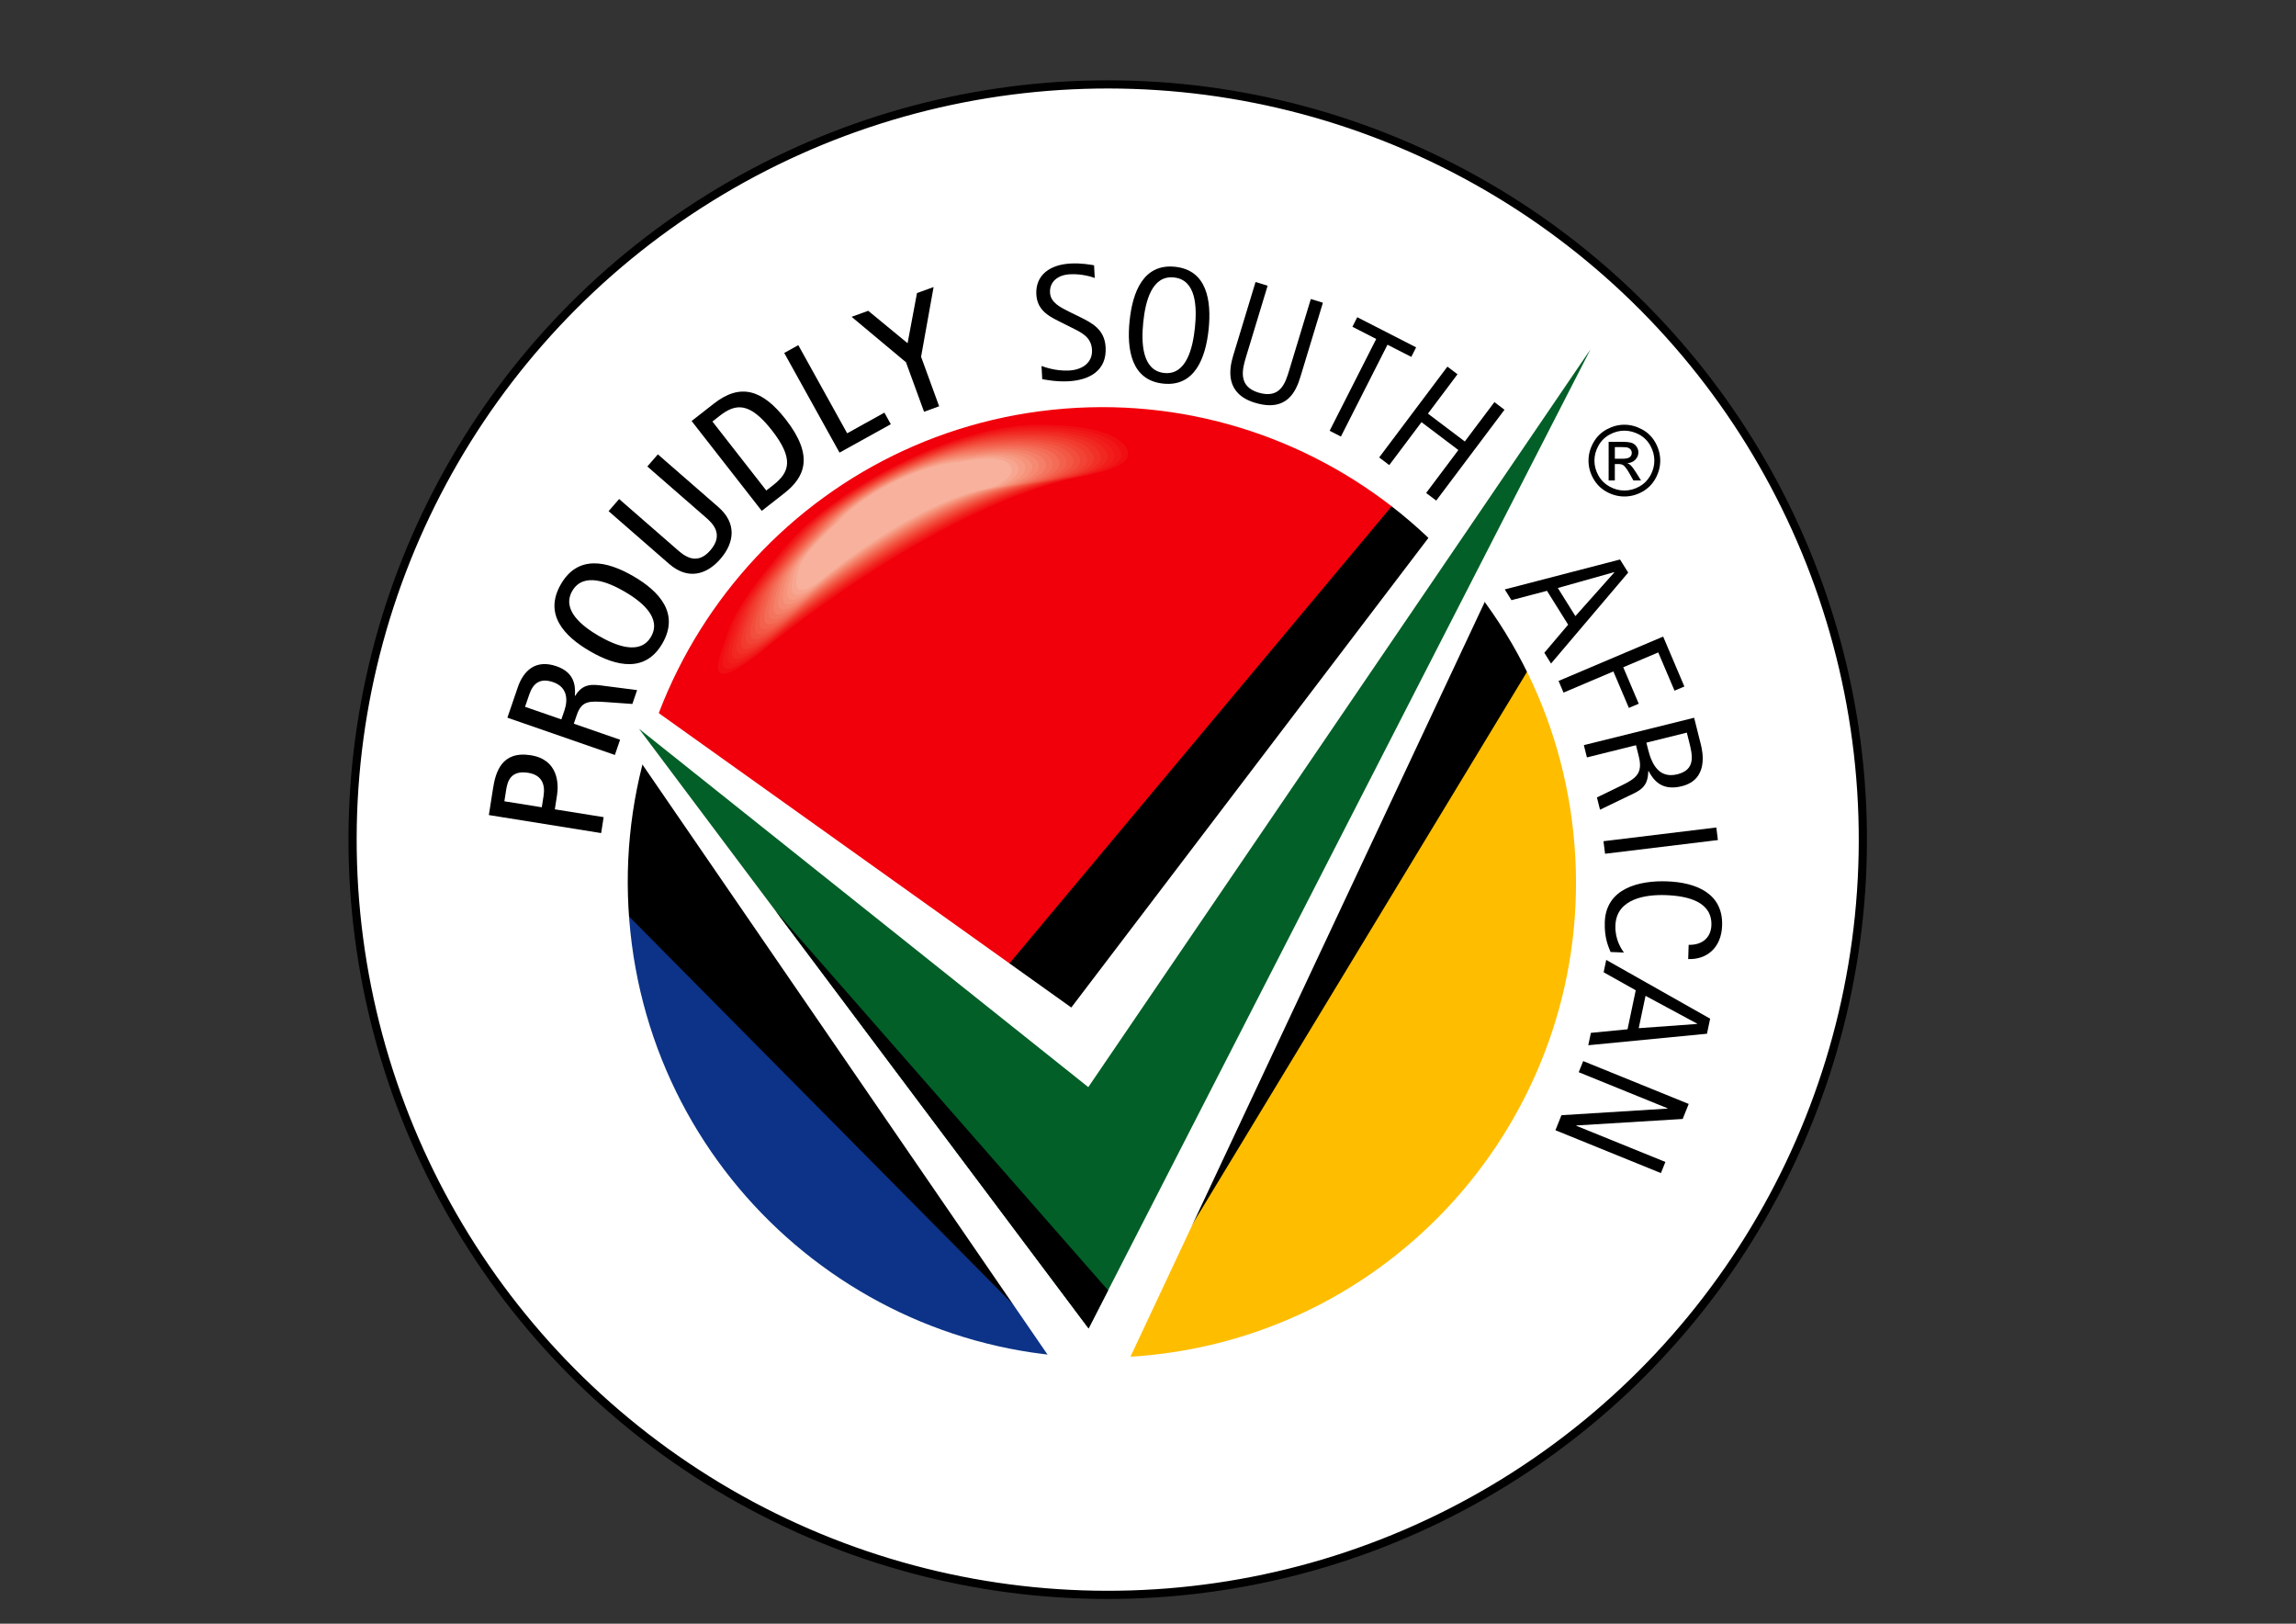
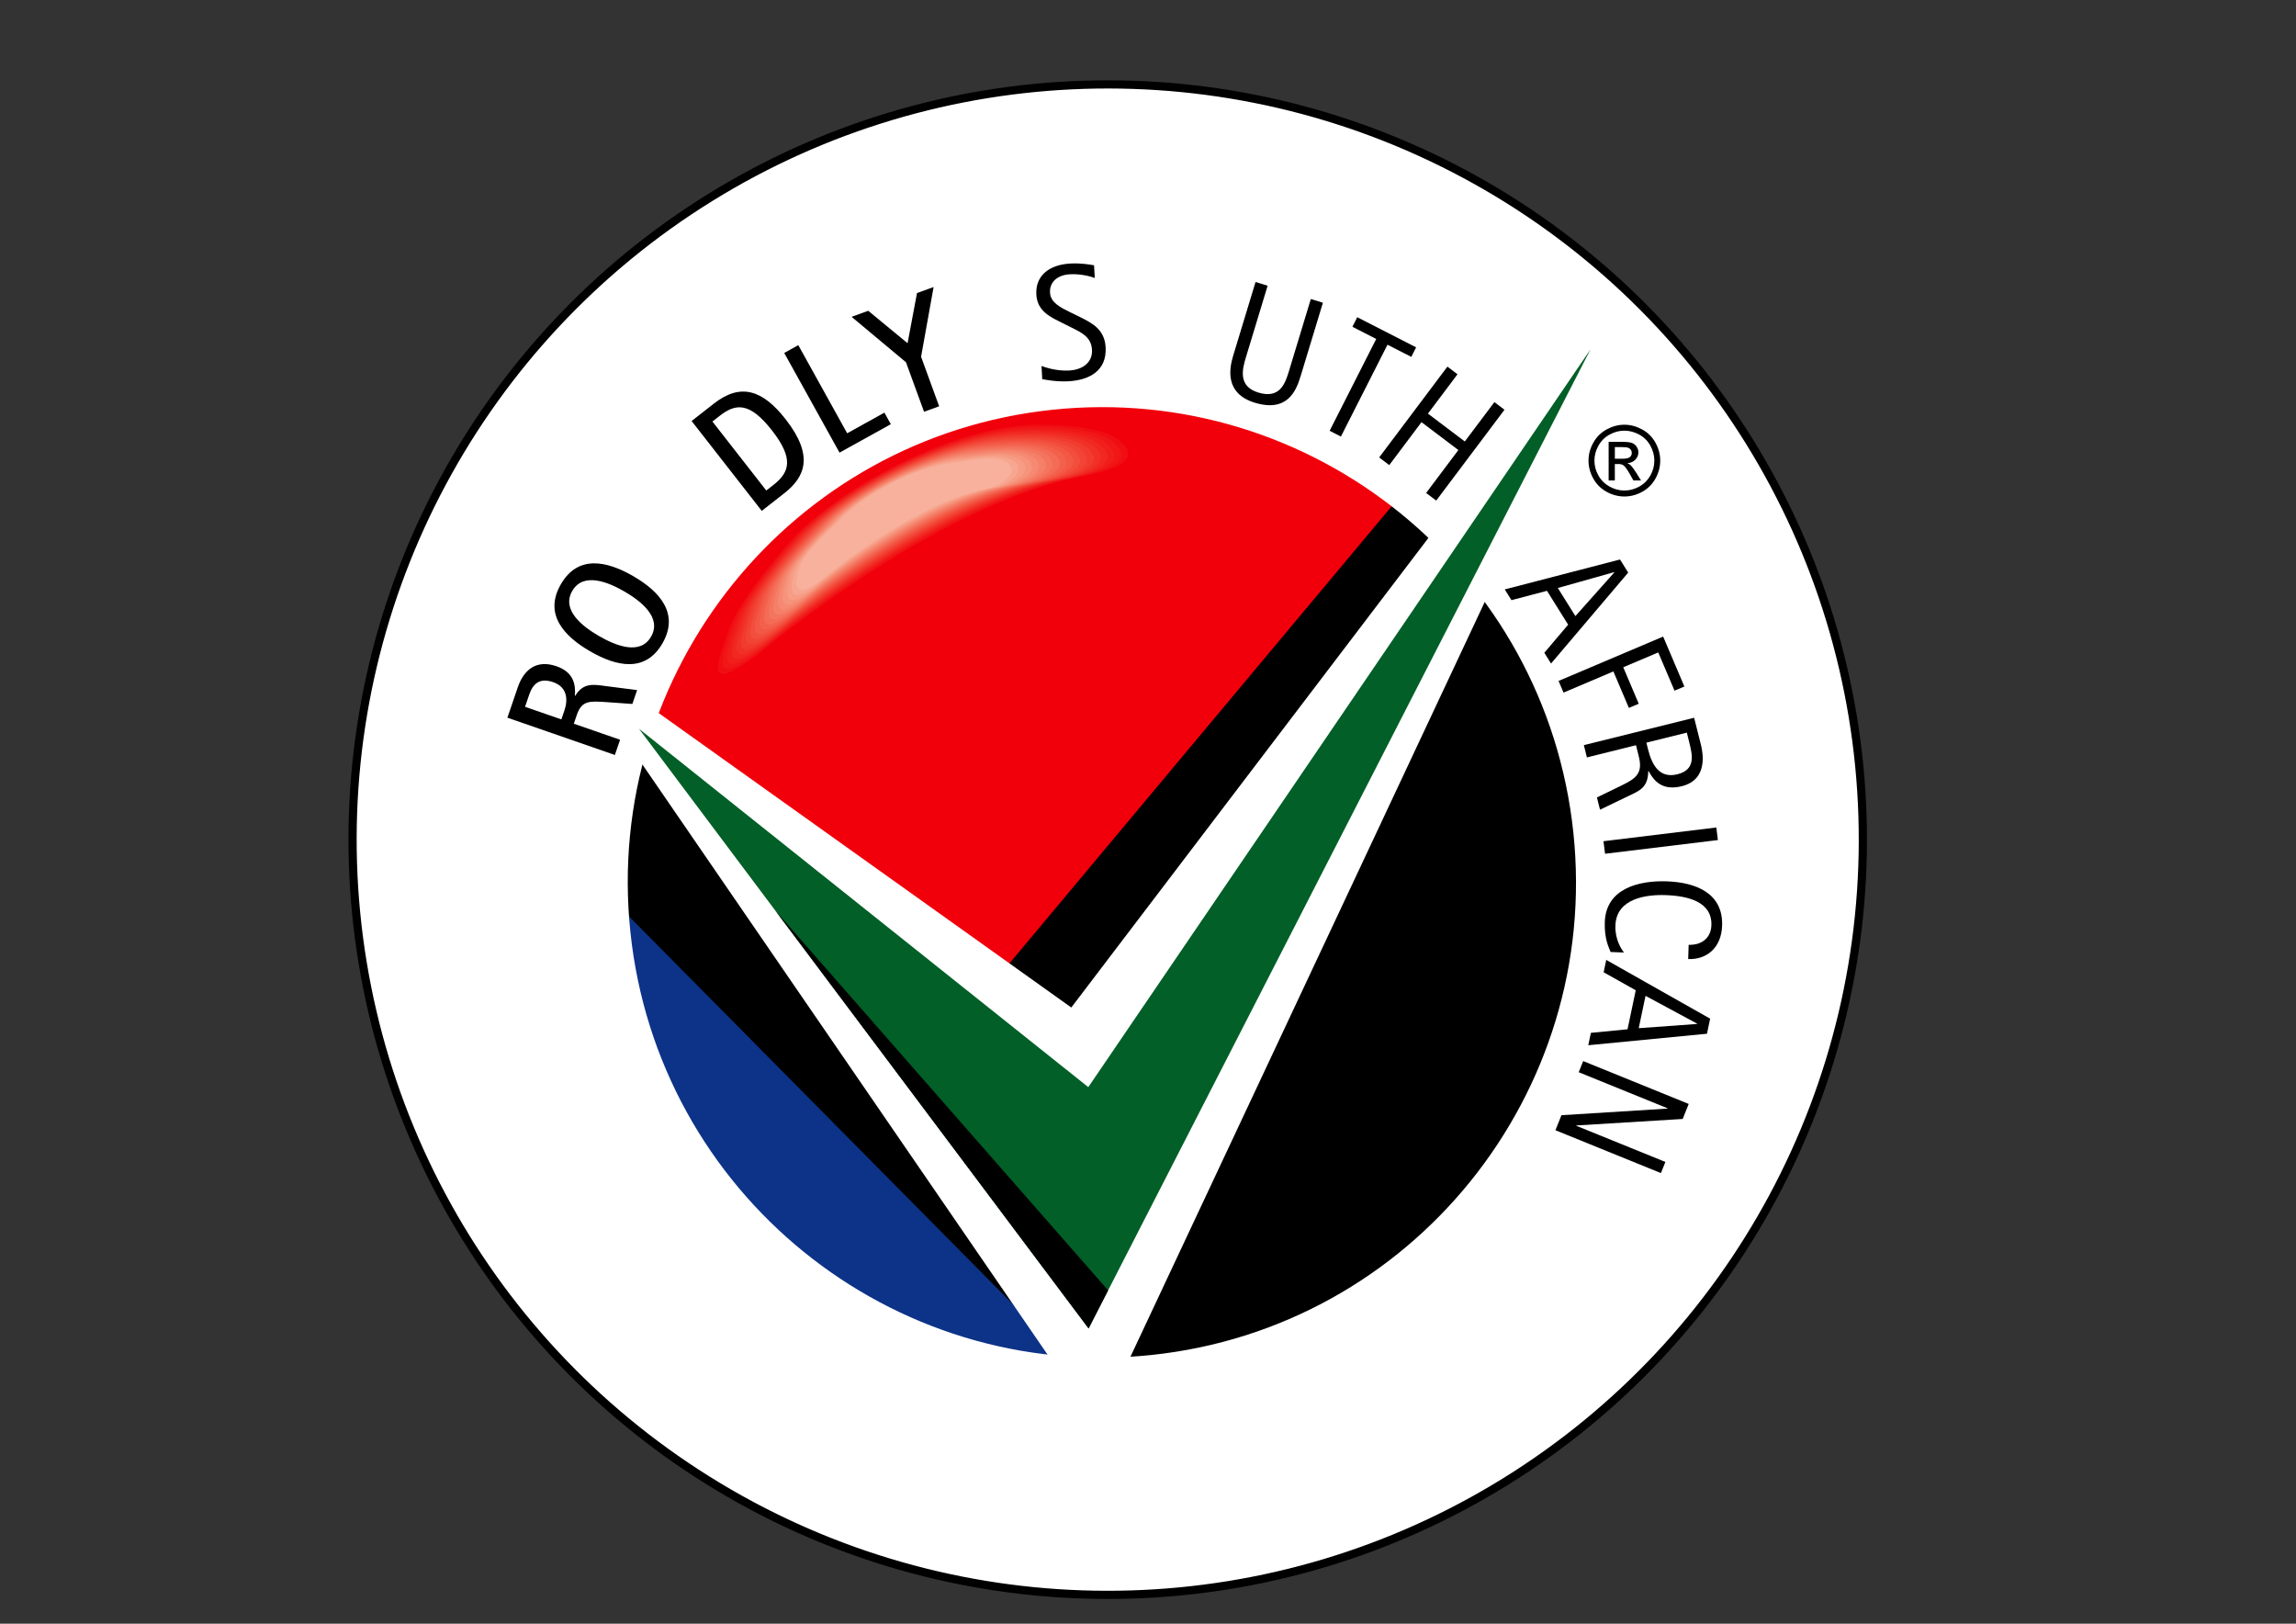
<svg xmlns="http://www.w3.org/2000/svg" xmlns:xlink="http://www.w3.org/1999/xlink" version="1.1" x="0px" y="0px" viewBox="0 0 841.89 595.28" style="enable-background:new 0 0 841.89 595.28;" xml:space="preserve">
  <rect x="0" y="0" width="841.89" height="595.28" fill="#333333" stroke="none" />
  <style type="text/css">
	.st0{fill-rule:evenodd;clip-rule:evenodd;fill:#FFFFFF;stroke:#000000;stroke-width:3;stroke-miterlimit:3.864;}
	.st1{clip-path:url(#SVGID_2_);}
	.st2{fill:#F1000C;}
	.st3{fill:#FFBD00;}
	.st4{fill:#0C3387;}
	.st5{fill:#FFFFFF;}
	.st6{clip-path:url(#SVGID_4_);fill-rule:evenodd;clip-rule:evenodd;}
	.st7{fill:#F10E12;}
	.st8{fill:#F11617;}
	.st9{fill:#F11E1C;}
	.st10{fill:#F12822;}
	.st11{fill:#F13128;}
	.st12{fill:#F23B2F;}
	.st13{fill:#F24436;}
	.st14{fill:#F24E3D;}
	.st15{fill:#F35845;}
	.st16{fill:#F3614D;}
	.st17{fill:#F46B56;}
	.st18{fill:#F4755E;}
	.st19{fill:#F57F68;}
	.st20{fill:#F58971;}
	.st21{fill:#F6937B;}
	.st22{fill:#F79D86;}
	.st23{fill:#F7A791;}
	.st24{fill:#F8B19C;}
	.st25{fill-rule:evenodd;clip-rule:evenodd;}
</style>
  <g id="Background">
</g>
  <g id="Guides">
</g>
  <g id="Foreground">
    <g>
      <ellipse transform="matrix(1 -0.031 0.031 1 -9.45 12.894)" class="st0" cx="406.09" cy="307.52" rx="276.76" ry="276.75" />
      <g>
        <g>
          <g>
            <defs>
              <path id="SVGID_1_" d="M226.58,342.18c-10.3-98.22,60.79-186.2,158.79-196.52c98.01-10.32,185.81,60.93,196.12,159.15        c10.3,98.21-60.79,186.2-158.8,196.52C324.68,511.65,236.88,440.39,226.58,342.18z" />
            </defs>
            <use xlink:href="#SVGID_1_" style="overflow:visible;fill-rule:evenodd;clip-rule:evenodd;" />
            <clipPath id="SVGID_2_">
              <use xlink:href="#SVGID_1_" style="overflow:visible;" />
            </clipPath>
            <g class="st1">
              <path class="st2" d="M513.24,182.09L368.62,355L234.7,266.97c21.46-64.46,78.84-113.75,150.67-121.31        C432.97,140.65,478.16,154.88,513.24,182.09z" />
-               <path class="st3" d="M404.83,502.32l157.9-260.65c9.84,19.16,16.37,40.43,18.75,63.14c10.3,98.21-60.79,186.2-158.8,196.52        C416.7,501.96,410.74,502.29,404.83,502.32z" />
              <path class="st4" d="M225.75,331.03L395.13,502.1c-86.41-4.22-159.22-71.03-168.55-159.92        C226.19,338.45,225.91,334.73,225.75,331.03z" />
              <path class="st5" d="M237.69,258.69l155.13,110.68l133.75-175.85c7.29,6.89,14,14.4,20.06,22.46L412.29,502.12        c-8.37,0.39-16.64,0.2-24.78-0.55L232.15,275.32C233.72,269.67,235.58,264.12,237.69,258.69z" />
            </g>
            <use xlink:href="#SVGID_1_" style="overflow:visible;fill-rule:evenodd;clip-rule:evenodd;fill:none;stroke:#FFFFFF;stroke-width:9.19;stroke-miterlimit:3.864;" />
          </g>
          <g>
            <defs>
              <polygon id="SVGID_3_" points="234.3,267.17 399.05,398.56 583.19,128.09 399.16,487.03       " />
            </defs>
            <use xlink:href="#SVGID_3_" style="overflow:visible;fill-rule:evenodd;clip-rule:evenodd;fill:#015F27;" />
            <clipPath id="SVGID_4_">
              <use xlink:href="#SVGID_3_" style="overflow:visible;" />
            </clipPath>
            <polygon class="st6" points="398.87,488.06 406.47,473.24 279.66,328.57      " />
          </g>
          <g>
            <path class="st2" d="M397.43,174.66c11-2.28,22.34-4.9,17.59-11.49c-6.93-9.63-37.02-8.11-37.02-8.11       c-32.53,2.11-73.93,26.08-89.66,44.28c0,0-18.88,21.32-22.61,32.93c-3.21,9.97-11.5,26.09,10.88,9.17       C276.61,241.43,341.92,186.17,397.43,174.66z" />
            <g>
              <path class="st7" d="M267.25,230.92c-3.12,9.69-11.03,25.36,10.73,8.91c0,0,63.49-53.73,117.46-64.92        c10.7-2.22,21.72-4.92,17.1-11.33c-6.74-9.36-35.99-7.73-35.99-7.73c-31.63,2.06-71.87,25.35-87.17,43.05        C289.39,198.9,270.88,219.63,267.25,230.92z" />
              <path class="st8" d="M268.77,229.57c-3.03,9.42-10.56,24.64,10.58,8.66c0,0,61.68-52.2,114.11-63.07        c10.39-2.15,21.09-4.93,16.61-11.16c-6.55-9.09-34.96-7.35-34.96-7.35c-30.72,2-69.82,24.63-84.68,41.82        C290.43,198.46,272.29,218.61,268.77,229.57z" />
              <path class="st9" d="M270.28,228.22c-2.94,9.14-10.08,23.91,10.44,8.4c0,0,59.86-50.66,110.75-61.21        c10.08-2.09,20.47-4.95,16.12-11c-6.35-8.83-33.93-6.97-33.93-6.97c-29.82,1.94-67.77,23.91-82.19,40.59        C291.47,198.03,273.7,217.58,270.28,228.22z" />
              <path class="st10" d="M271.8,226.88c-2.85,8.86-9.61,23.18,10.29,8.14c0,0,58.05-49.12,107.39-59.36        c9.78-2.03,19.84-4.97,15.63-10.84c-6.16-8.56-32.89-6.59-32.89-6.59c-28.92,1.88-65.71,23.18-79.7,39.36        C292.52,197.59,275.12,216.56,271.8,226.88z" />
              <path class="st11" d="M273.32,225.53c-2.76,8.59-9.13,22.45,10.14,7.88c0,0,56.23-47.59,104.04-57.5        c9.47-1.96,19.22-4.99,15.13-10.67c-5.97-8.29-31.86-6.21-31.86-6.21c-28.01,1.82-63.66,22.46-77.21,38.13        C293.56,197.16,276.53,215.53,273.32,225.53z" />
              <path class="st12" d="M274.83,224.18c-2.67,8.31-8.66,21.73,9.99,7.63c0,0,54.42-46.06,100.68-55.65        c9.16-1.9,18.6-5.01,14.64-10.51c-5.78-8.02-30.83-5.83-30.83-5.83c-27.11,1.76-61.61,21.73-74.72,36.9        C294.6,196.72,277.94,214.51,274.83,224.18z" />
              <path class="st13" d="M276.35,222.84c-2.58,8.03-8.18,21,9.85,7.37c0,0,52.61-44.52,97.33-53.79        c8.86-1.84,17.98-5.03,14.15-10.34c-5.58-7.76-29.8-5.45-29.8-5.45c-26.21,1.71-59.55,21.01-72.23,35.67        C295.65,196.29,279.36,213.48,276.35,222.84z" />
              <path class="st14" d="M277.87,221.49c-2.49,7.75-7.71,20.27,9.7,7.11c0,0,50.79-42.98,93.97-51.94        c8.55-1.77,17.35-5.05,13.66-10.18c-5.39-7.49-28.77-5.07-28.77-5.07c-25.3,1.65-57.5,20.28-69.73,34.44        C296.69,195.85,280.77,212.46,277.87,221.49z" />
              <path class="st15" d="M279.38,220.14c-2.4,7.48-7.24,19.54,9.55,6.85c0,0,48.98-41.45,90.61-50.08        c8.25-1.71,16.73-5.07,13.17-10.01c-5.2-7.22-27.74-4.69-27.74-4.69c-24.4,1.58-55.45,19.56-67.25,33.21        C297.73,195.42,282.18,211.44,279.38,220.14z" />
              <path class="st16" d="M280.9,218.8c-2.32,7.2-6.76,18.81,9.4,6.6c0,0,47.17-39.91,87.26-48.23        c7.94-1.64,16.11-5.09,12.68-9.85c-5.01-6.96-26.71-4.31-26.71-4.31c-23.5,1.53-53.39,18.84-64.75,31.98        C298.78,194.99,283.6,210.41,280.9,218.8z" />
              <path class="st17" d="M282.42,217.45c-2.23,6.92-6.29,18.09,9.25,6.34c0,0,45.35-38.38,83.9-46.37        c7.64-1.58,15.48-5.11,12.19-9.69c-4.81-6.69-25.68-3.93-25.68-3.93c-22.59,1.47-51.34,18.11-62.26,30.75        C299.82,194.55,285.01,209.39,282.42,217.45z" />
              <path class="st18" d="M283.94,216.1c-2.14,6.65-5.81,17.36,9.11,6.08c0,0,43.54-36.84,80.54-44.52        c7.33-1.52,14.86-5.13,11.7-9.52c-4.62-6.42-24.65-3.55-24.65-3.55c-21.69,1.41-49.28,17.39-59.77,29.52        C300.86,194.12,286.42,208.36,283.94,216.1z" />
              <path class="st19" d="M285.45,214.75c-2.05,6.37-5.34,16.63,8.96,5.83c0,0,41.72-35.31,77.19-42.66        c7.03-1.46,14.24-5.15,11.2-9.36c-4.43-6.15-23.61-3.17-23.61-3.17c-20.78,1.35-47.23,16.66-57.28,28.29        C301.91,193.68,287.84,207.34,285.45,214.75z" />
              <path class="st20" d="M286.97,213.41c-1.96,6.09-4.87,15.91,8.82,5.57c0,0,39.91-33.78,73.83-40.81        c6.72-1.39,13.61-5.16,10.71-9.19c-4.23-5.88-22.58-2.79-22.58-2.79c-19.88,1.29-45.18,15.94-54.79,27.06        C302.95,193.25,289.25,206.32,286.97,213.41z" />
              <path class="st21" d="M288.49,212.06c-1.87,5.82-4.39,15.18,8.67,5.31c0,0,38.09-32.24,70.48-38.95        c6.42-1.33,12.99-5.18,10.22-9.03c-4.04-5.62-21.55-2.41-21.55-2.41c-18.98,1.23-43.12,15.21-52.3,25.83        C304,192.81,290.66,205.29,288.49,212.06z" />
              <path class="st22" d="M290,210.71c-1.78,5.54-3.92,14.45,8.52,5.05c0,0,36.28-30.7,67.12-37.1c6.11-1.27,12.37-5.2,9.73-8.87        c-3.85-5.35-20.52-2.03-20.52-2.03c-18.07,1.18-41.07,14.49-49.81,24.6C305.04,192.38,292.08,204.27,290,210.71z" />
              <path class="st23" d="M291.52,209.37c-1.69,5.26-3.44,13.72,8.37,4.79c0,0,34.46-29.17,63.76-35.24        c5.8-1.2,11.74-5.22,9.24-8.7c-3.66-5.08-19.49-1.65-19.49-1.65c-17.17,1.12-39.02,13.76-47.32,23.37        C306.08,191.94,293.49,203.24,291.52,209.37z" />
            </g>
            <path class="st24" d="M361.67,179.17c5.5-1.14,11.12-5.24,8.75-8.54c-3.47-4.81-18.46-1.27-18.46-1.27       c-16.27,1.06-36.96,13.04-44.83,22.14c0,0-12.22,10.71-14.09,16.52c-1.6,4.98-2.97,13,8.23,4.54       C301.26,212.56,333.91,184.93,361.67,179.17z" />
          </g>
        </g>
        <path class="st25" d="M551.76,216.09l2.46,3.94l13.02-3.43l7.76,12.42l-8.73,10.3l2.46,3.94l28.29-33.34l-3-4.8L551.76,216.09z      M591.87,209.76l0.06,0.1l-14.27,16.01l-6.44-10.3L591.87,209.76z" />
        <polygon class="st25" points="571.49,249.64 573.31,253.92 591.59,246.16 597.27,259.53 600.89,258 595.21,244.63 608.04,239.19      614.01,253.21 617.62,251.68 609.84,233.38    " />
        <path class="st25" d="M580.76,273.18l1.13,4.5l17.99-4.47l1.04,4.16c1.53,6.12-0.98,8.03-6.54,10.7l-8.82,4.28l1.13,4.5     l10.5-5.06c4.24-1.97,7.1-3.23,7.19-9.08l0.12-0.03c1.86,3.47,4.9,7.37,12.16,5.56c9.85-2.44,7.69-12.52,7.02-15.23l-2.48-9.87     L580.76,273.18z M618.52,268.59l0.84,3.35c1.2,4.79,2.56,10.22-4.3,11.92c-6.74,1.67-9.39-3.68-10.75-9.11l-0.62-2.48     L618.52,268.59z" />
        <polygon class="st25" points="587.96,308.4 588.54,313 629.91,307.98 629.34,303.37    " />
        <path class="st25" d="M595.45,349.21c-0.92-1.28-3.29-4.7-3.12-9.88c0.33-10.1,11.56-11.42,18.51-11.16     c7.97,0.29,16.97,2.35,16.69,11.02c-0.16,4.81-3.69,7.36-8.34,7.19l-0.17,5.23c6.76,0.25,12.17-4.08,12.44-12.28     c0.39-11.77-9.45-15.82-20.21-16.21c-10.14-0.37-22.39,2.51-22.81,14.93c-0.2,6.12,1.45,9.22,2.12,10.97L595.45,349.21z" />
        <path class="st25" d="M588.97,351.92l-0.95,4.53l11.77,6.6l-3.01,14.3l-13.44,1.31l-0.96,4.54l43.53-4.22l1.16-5.52     L588.97,351.92z M622.3,375.29l-0.02,0.11l-21.4,1.55l2.5-11.86L622.3,375.29z" />
        <polygon class="st25" points="580.52,389.01 578.88,393.09 611.46,406.32 611.42,406.43 572.55,408.85 570.34,414.36      609.02,430.07 610.66,425.99 577.97,412.72 578.02,412.61 617,410.23 619.21,404.72    " />
-         <path class="st25" d="M220.43,305.42l0.91-5.84l-17.9-2.87l0.81-5.19c0.64-4.08,0.51-13.01-9.58-14.63     c-10.8-1.73-12.97,6.29-13.9,12.24l-1.52,9.68L220.43,305.42z M184.94,293.76l0.65-4.14c0.47-3.03,1.58-7.34,8.08-6.3     c5.01,0.8,6.31,4.24,5.64,8.5l-0.65,4.14L184.94,293.76z" />
        <path class="st25" d="M225.46,276.78l1.91-5.58l-16.97-5.88l1.09-3.18c1.83-5.36,4.63-5.14,10.83-4.74l9.55,0.68l1.74-5.08     l-11.75-1.51c-4.4-0.59-8.02-1.22-10.96,3.63l-0.11-0.04c0.36-4.25-0.55-8.68-6.72-10.82c-7.71-2.67-12.14,1.67-14.2,7.69     l-3.82,11.16L225.46,276.78z M192.52,259.13l1.55-4.52c1.41-4.13,3.97-6.18,8.77-4.52c5.26,1.82,5.45,6.51,4.11,10.41l-1.11,3.24     L192.52,259.13z" />
        <path class="st25" d="M242.92,235.83c6.23-10.84-0.97-18.96-10.71-24.6c-9.79-5.67-20.34-7.84-26.57,3     c-6.23,10.83,0.94,18.87,10.73,24.54C226.12,244.42,236.69,246.67,242.92,235.83z M219.61,233.16     c-5.92-3.43-13.84-9.45-9.78-16.5c4.06-7.05,13.24-3.23,19.15,0.2c5.92,3.43,13.81,9.5,9.75,16.55     C234.68,240.46,225.53,236.58,219.61,233.16z" />
-         <path class="st25" d="M241.22,166.57l-3.86,4.45l21.32,18.57c2.33,2.03,7.03,6.12,1.78,12.18c-5.09,5.88-9.8,1.78-12.12-0.25     l-21.32-18.57l-3.86,4.45l22.19,19.33c6.76,5.89,13.64,4.14,18.81-1.82c5.21-6.01,6.01-13.13-0.75-19.01L241.22,166.57z" />
        <path class="st25" d="M279.32,187.29l8.21-6.42c7.42-5.81,11.23-13.47,0.57-27.13c-8.46-10.84-16.54-13.43-26.29-5.81l-8.21,6.42     L279.32,187.29z M261.23,154.54l2.69-2.11c5.85-4.57,10.96-5.11,19.16,5.39c8.09,10.36,6.41,15.29,0.64,19.87l-2.74,2.14     L261.23,154.54z" />
        <polygon class="st25" points="307.83,165.94 326.64,155.52 324.29,151.28 310.64,158.85 292.72,126.54 287.56,129.4    " />
        <polygon class="st25" points="338.83,150.96 344.36,148.95 337.74,130.8 342.33,105.23 336.24,107.44 332.79,125.83      318.36,113.94 312.26,116.15 332.2,132.81    " />
        <path class="st25" d="M392.23,114.38c-3.3-1.65-7.02-3.4-7.21-7.09c-0.21-3.87,2.68-6.5,7.36-6.74c4.38-0.22,8.02,0.99,9.04,1.36     l-0.25-4.65c-1.44-0.23-4.68-0.85-8.59-0.65c-7.52,0.38-12.96,4.17-12.58,11.36c0.35,6.34,5.51,8.38,9.41,10.37l3.73,1.87     c3.48,1.76,7.01,3.34,7.27,8.05c0.25,4.59-3.41,7.32-8.44,7.58c-4.98,0.25-9.16-1.35-10.07-1.67l0.26,4.83     c1.08,0.19,5.1,1.01,9.49,0.79c7.64-0.39,14.23-3.75,13.76-12.46c-0.36-6.59-5-8.89-9.27-11.04L392.23,114.38z" />
-         <path class="st25" d="M426.5,140.64c11.63,1.24,15.59-9.46,16.68-19.93c1.08-10.53-0.63-21.66-12.26-22.9     c-11.69-1.25-15.64,9.28-16.72,19.81C413.11,128.08,414.81,139.39,426.5,140.64z M419.21,118.09     c0.78-7.52,3.09-17.25,11.29-16.37c8.15,0.87,8.43,10.88,7.65,18.4c-0.77,7.46-3.12,17.49-11.26,16.62     C418.69,135.86,418.44,125.55,419.21,118.09z" />
        <path class="st25" d="M485.08,110.98l-4.43-1.36l-7.95,26.2c-1.37,4.51-3.21,10.58-11.33,8.09c-7.44-2.29-5.88-8.45-4.51-12.96     l7.95-26.2l-4.43-1.36l-8.22,27.07c-1.58,5.21-2.79,13.88,7.89,17.16c11.98,3.69,15.23-4.36,16.81-9.56L485.08,110.98z" />
        <polygon class="st25" points="487.55,157.93 491.68,160.05 508.76,126.38 517.49,130.84 519.26,127.34 497.67,116.3 495.9,119.8      504.63,124.27    " />
        <polygon class="st25" points="505.71,167.71 509.41,170.51 521.23,154.77 534.75,164.99 522.93,180.73 526.63,183.52      551.66,150.22 547.96,147.42 537.11,161.85 523.59,151.64 534.43,137.21 530.73,134.41    " />
        <g>
          <path d="M595.62,155.71c2.21,0,4.36,0.57,6.47,1.7c2.1,1.13,3.74,2.75,4.92,4.87c1.17,2.11,1.76,4.31,1.76,6.6      c0,2.27-0.58,4.45-1.73,6.54c-1.16,2.09-2.78,3.72-4.86,4.87c-2.09,1.16-4.27,1.73-6.55,1.73c-2.28,0-4.46-0.58-6.55-1.73      c-2.09-1.16-3.71-2.78-4.87-4.87c-1.16-2.09-1.74-4.27-1.74-6.54c0-2.29,0.59-4.49,1.77-6.6c1.18-2.11,2.82-3.73,4.92-4.87      C591.25,156.28,593.41,155.71,595.62,155.71z M595.62,157.89c-1.85,0-3.65,0.47-5.39,1.42c-1.75,0.95-3.12,2.3-4.1,4.06      c-0.99,1.76-1.49,3.59-1.49,5.5c0,1.9,0.49,3.71,1.46,5.45c0.97,1.74,2.33,3.09,4.07,4.06c1.74,0.97,3.56,1.46,5.46,1.46      c1.9,0,3.71-0.49,5.46-1.46c1.75-0.97,3.1-2.33,4.07-4.06c0.96-1.74,1.45-3.55,1.45-5.45c0-1.91-0.49-3.74-1.47-5.5      c-0.98-1.76-2.35-3.11-4.1-4.06C599.25,158.36,597.45,157.89,595.62,157.89z M589.85,176.14v-14.16h4.86      c1.66,0,2.87,0.13,3.61,0.39c0.74,0.26,1.34,0.72,1.77,1.37c0.44,0.65,0.67,1.34,0.67,2.08c0,1.03-0.37,1.93-1.11,2.7      c-0.74,0.77-1.72,1.2-2.94,1.29c0.5,0.21,0.9,0.46,1.2,0.75c0.57,0.56,1.27,1.5,2.09,2.81l1.72,2.77h-2.79l-1.25-2.23      c-0.99-1.76-1.79-2.86-2.39-3.3c-0.42-0.32-1.03-0.49-1.83-0.49h-1.34v6.02H589.85z M592.13,168.18h2.77      c1.33,0,2.23-0.2,2.71-0.59c0.48-0.39,0.73-0.92,0.73-1.57c0-0.42-0.12-0.79-0.35-1.12c-0.24-0.33-0.56-0.58-0.97-0.74      c-0.41-0.16-1.17-0.24-2.29-0.24h-2.6V168.18z" />
        </g>
      </g>
    </g>
  </g>
</svg>